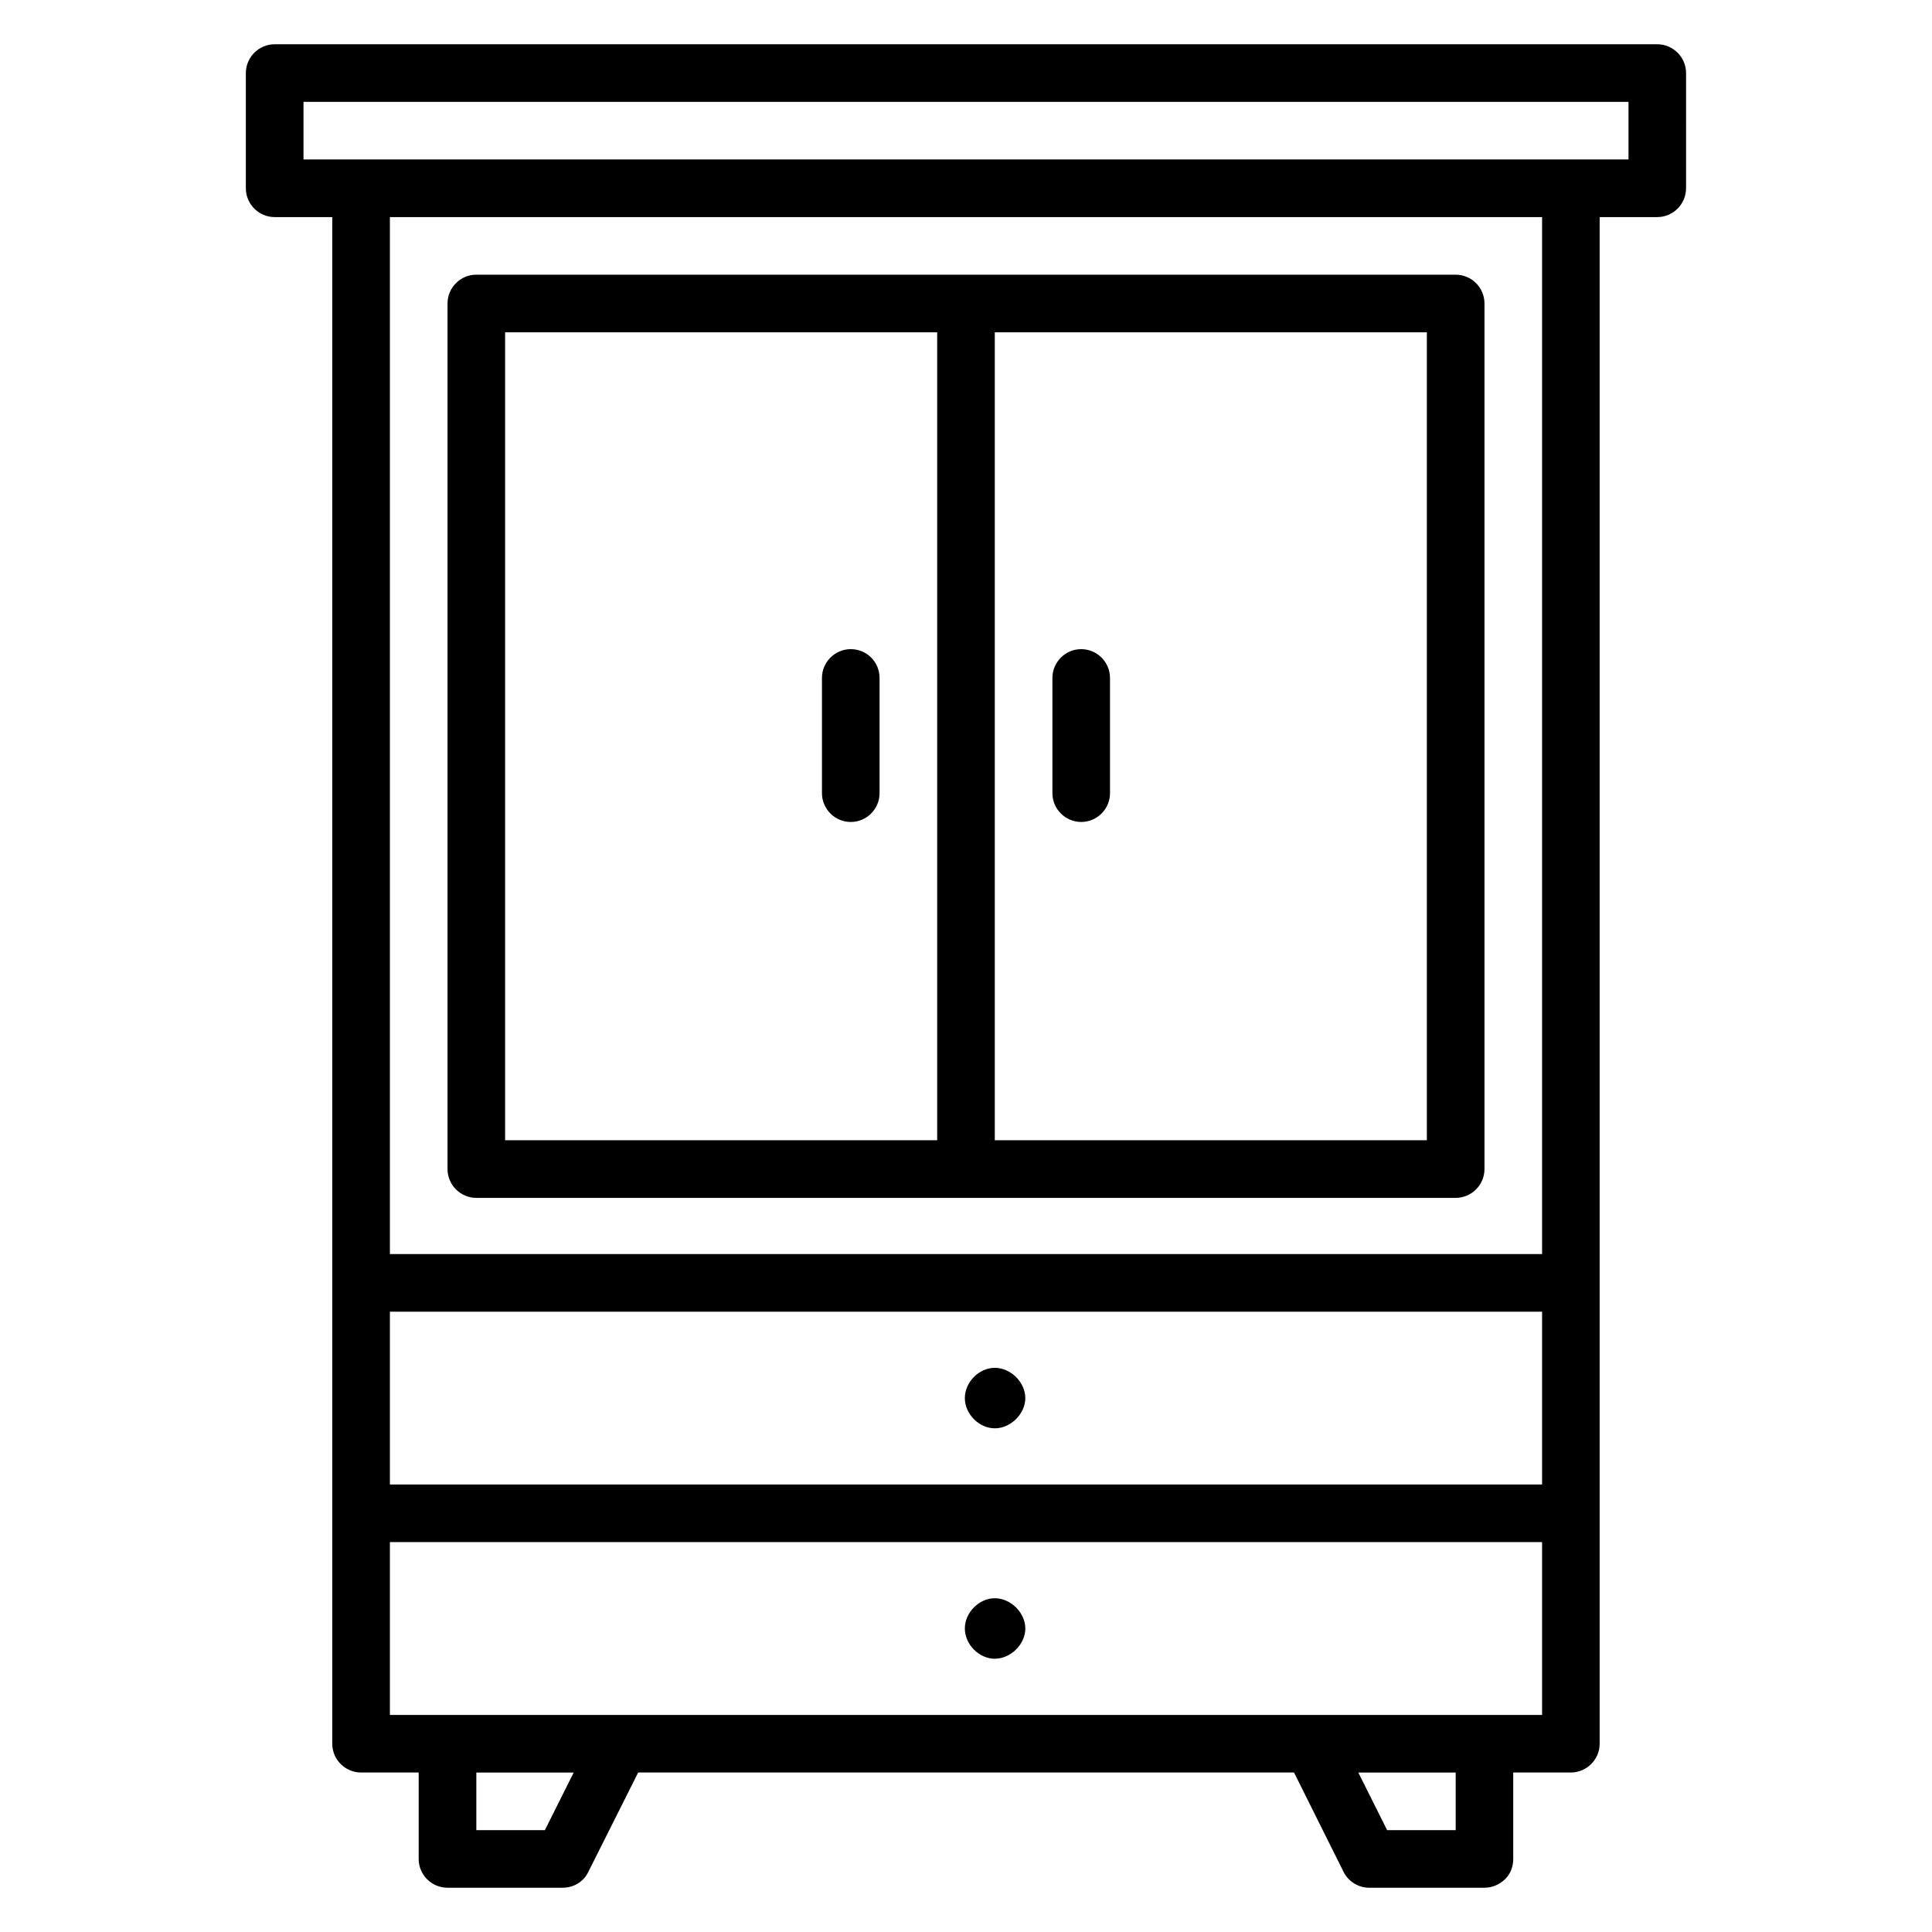
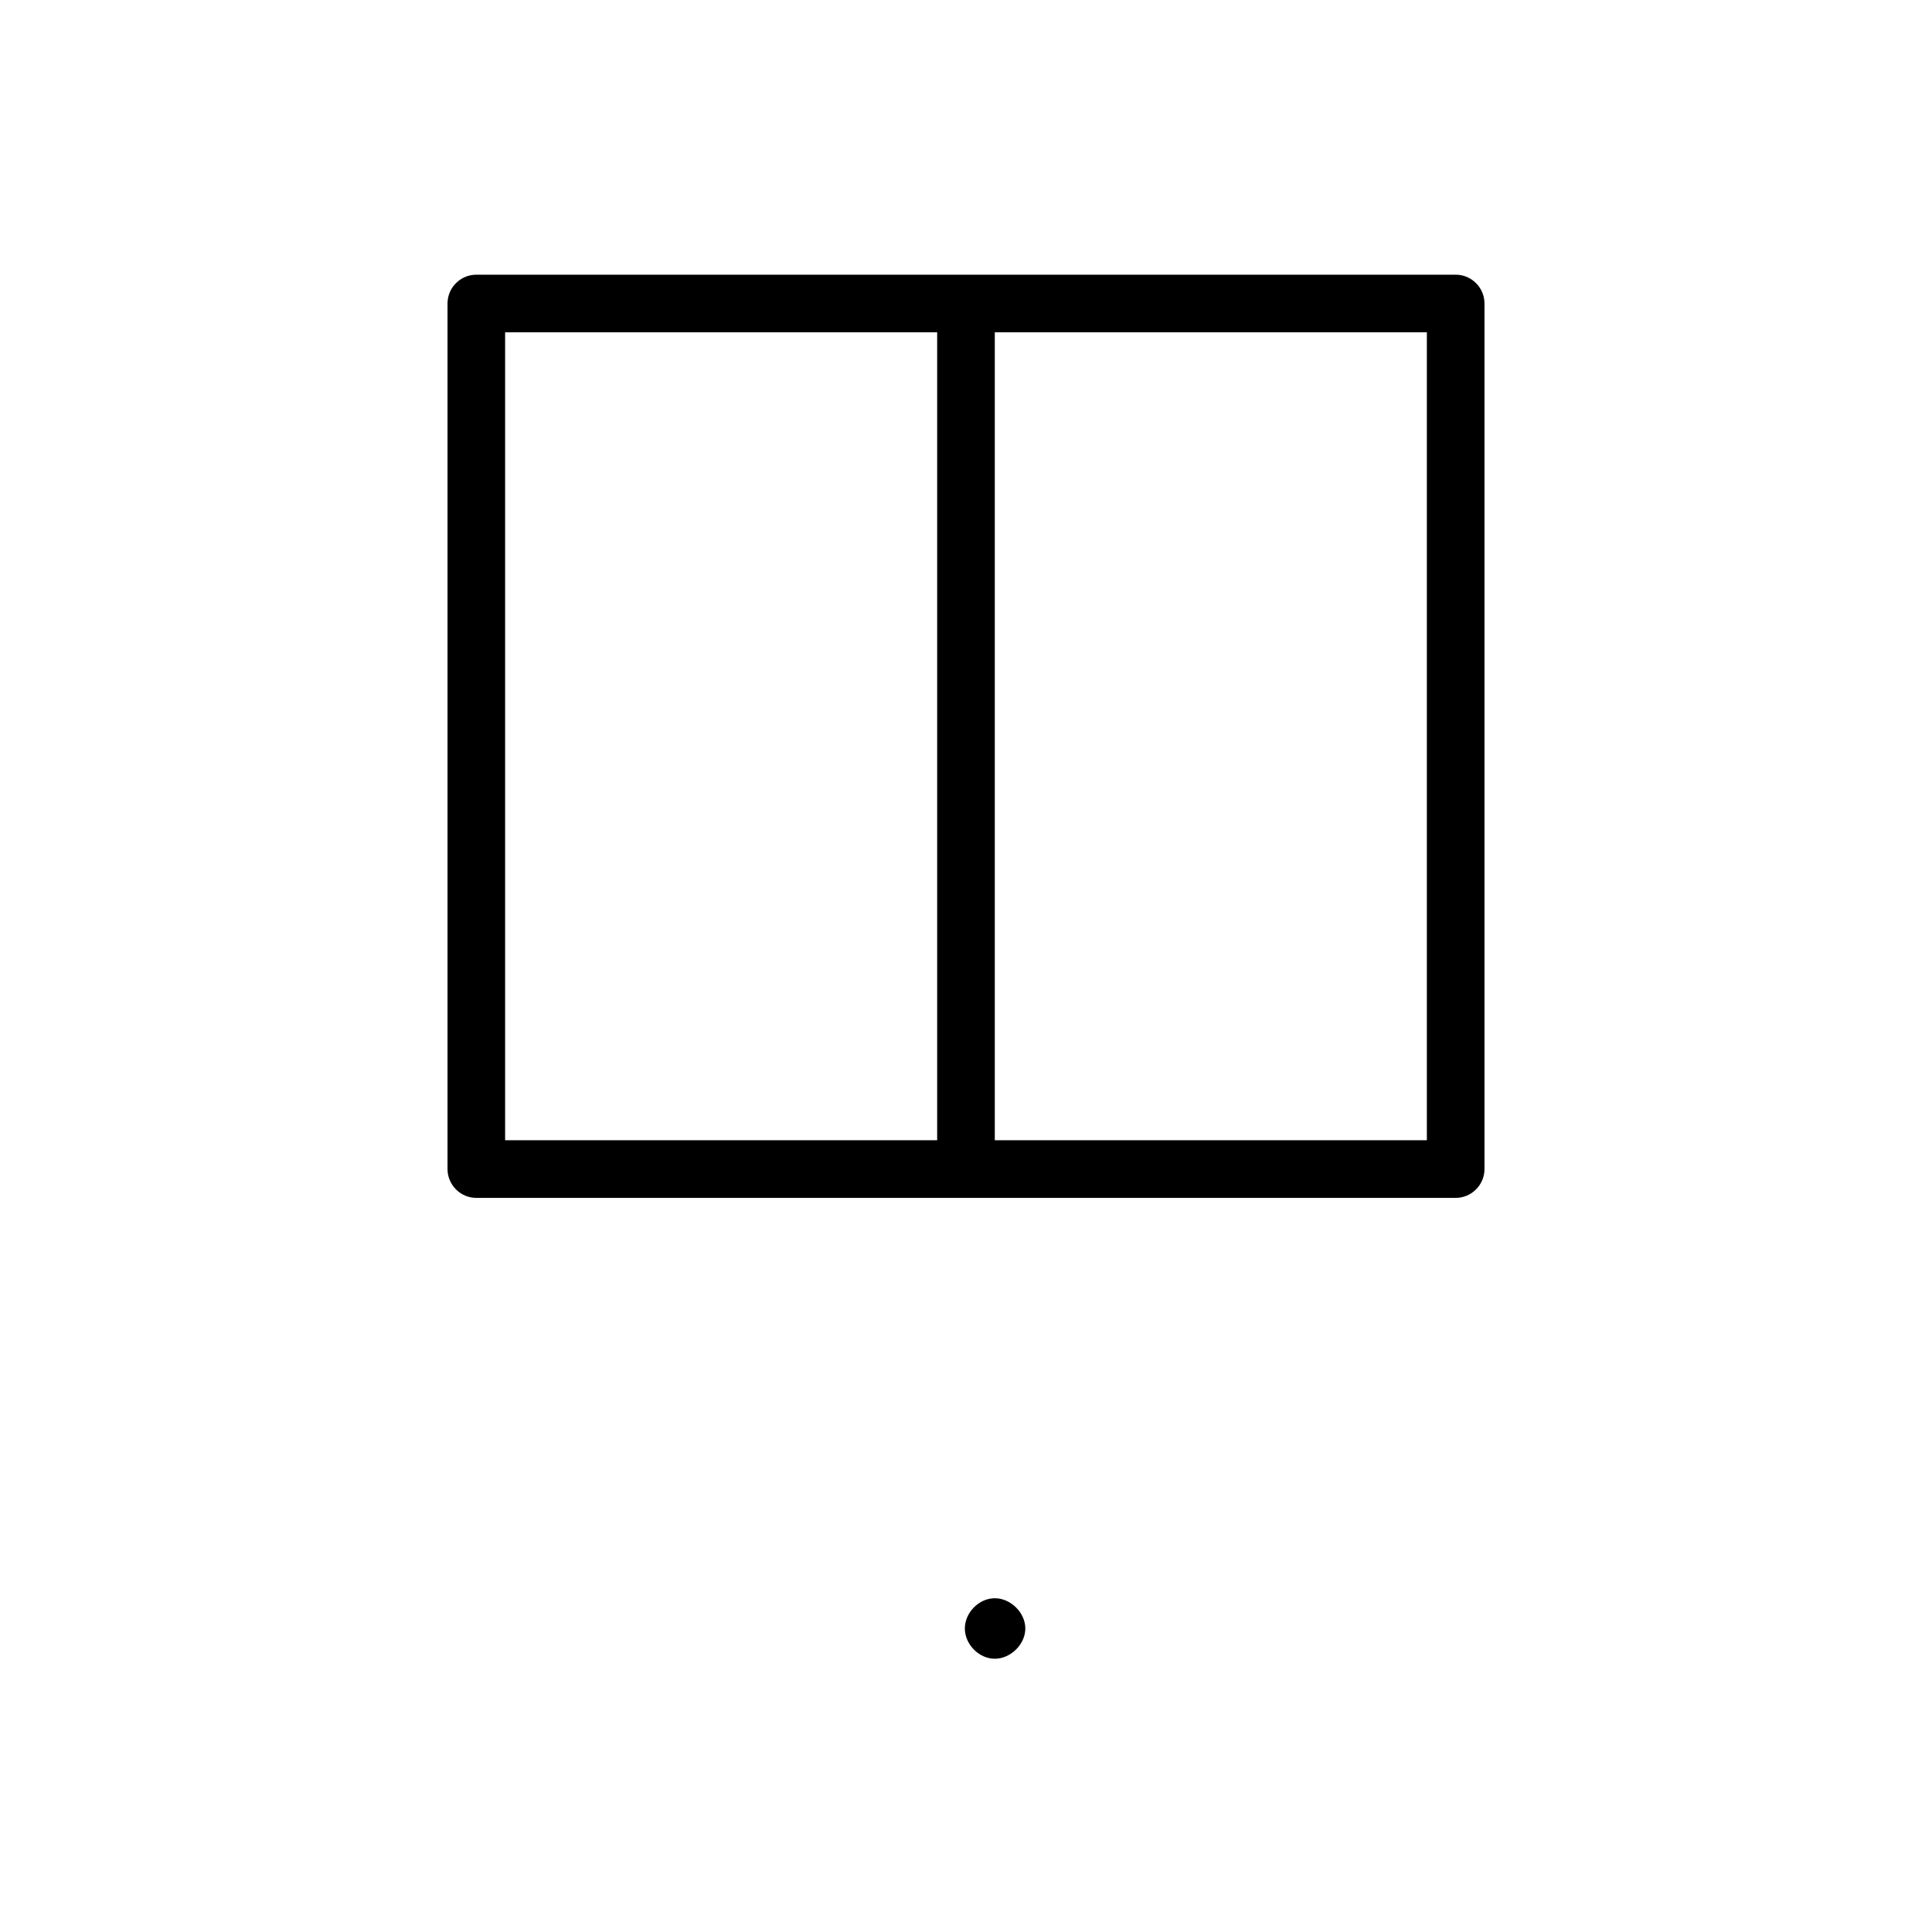
<svg xmlns="http://www.w3.org/2000/svg" fill="#000000" width="800px" height="800px" version="1.1" viewBox="144 144 512 512">
  <g>
-     <path d="m583.2 155.73h-366.41c-4.199 0-7.637 3.438-7.637 7.633v30.535c0 4.199 3.434 7.633 7.633 7.633h15.266v404.57c0 4.199 3.434 7.633 7.633 7.633h15.266v22.902c0 4.199 3.434 7.633 7.633 7.633h30.535c2.902 0 5.574-1.602 6.793-4.199l13.211-26.336h173.81l13.129 26.336c1.301 2.598 3.973 4.199 6.797 4.199h30.535c2.062 0 3.969-0.84 5.418-2.215 1.449-1.371 2.215-3.356 2.215-5.418v-22.902h15.266c4.199 0 7.633-3.434 7.633-7.633v-404.57h15.266c4.199 0 7.633-3.434 7.633-7.633l0.004-30.535c0-4.195-3.438-7.633-7.633-7.633zm-294.8 473.28h-18.168v-15.266h25.801zm241.37 0h-18.168l-7.633-15.266 25.801-0.004zm22.898-91.602h-305.34v-45.801h305.34zm-305.34 61.066v-45.801h305.34v45.801zm305.34-122.14h-305.34v-274.8h305.34zm22.902-290.07h-351.14v-15.266h351.14z" />
    <path d="m270.23 461.45h259.54c4.199 0 7.633-3.434 7.633-7.633v-229.39c0-4.199-3.434-7.633-7.633-7.633h-259.54c-4.199 0-7.633 3.434-7.633 7.633v229.39c0 4.195 3.434 7.633 7.633 7.633zm251.9-15.27h-114.5v-214.12h114.5zm-244.27-214.12h114.5v214.12h-114.5z" />
-     <path d="m407.63 522.52c4.199 0 8.09-3.816 8.09-8.016s-3.894-8.016-8.09-8.016c-4.199 0-7.938 3.816-7.938 8.016-0.004 4.199 3.738 8.016 7.938 8.016z" />
    <path d="m407.63 567.55c-4.199 0-7.938 3.816-7.938 8.016 0 4.199 3.742 8.016 7.938 8.016 4.199 0 8.09-3.816 8.09-8.016 0-4.199-3.891-8.016-8.09-8.016z" />
-     <path d="m430.53 361.83c4.199 0 7.633-3.434 7.633-7.633v-30.535c0-4.199-3.434-7.633-7.633-7.633s-7.633 3.434-7.633 7.633v30.535c0 4.195 3.438 7.633 7.633 7.633z" />
-     <path d="m369.46 316.03c-4.199 0-7.633 3.434-7.633 7.633v30.535c0 4.199 3.434 7.633 7.633 7.633 4.199 0 7.633-3.434 7.633-7.633v-30.535c0-4.199-3.359-7.633-7.633-7.633z" />
  </g>
</svg>